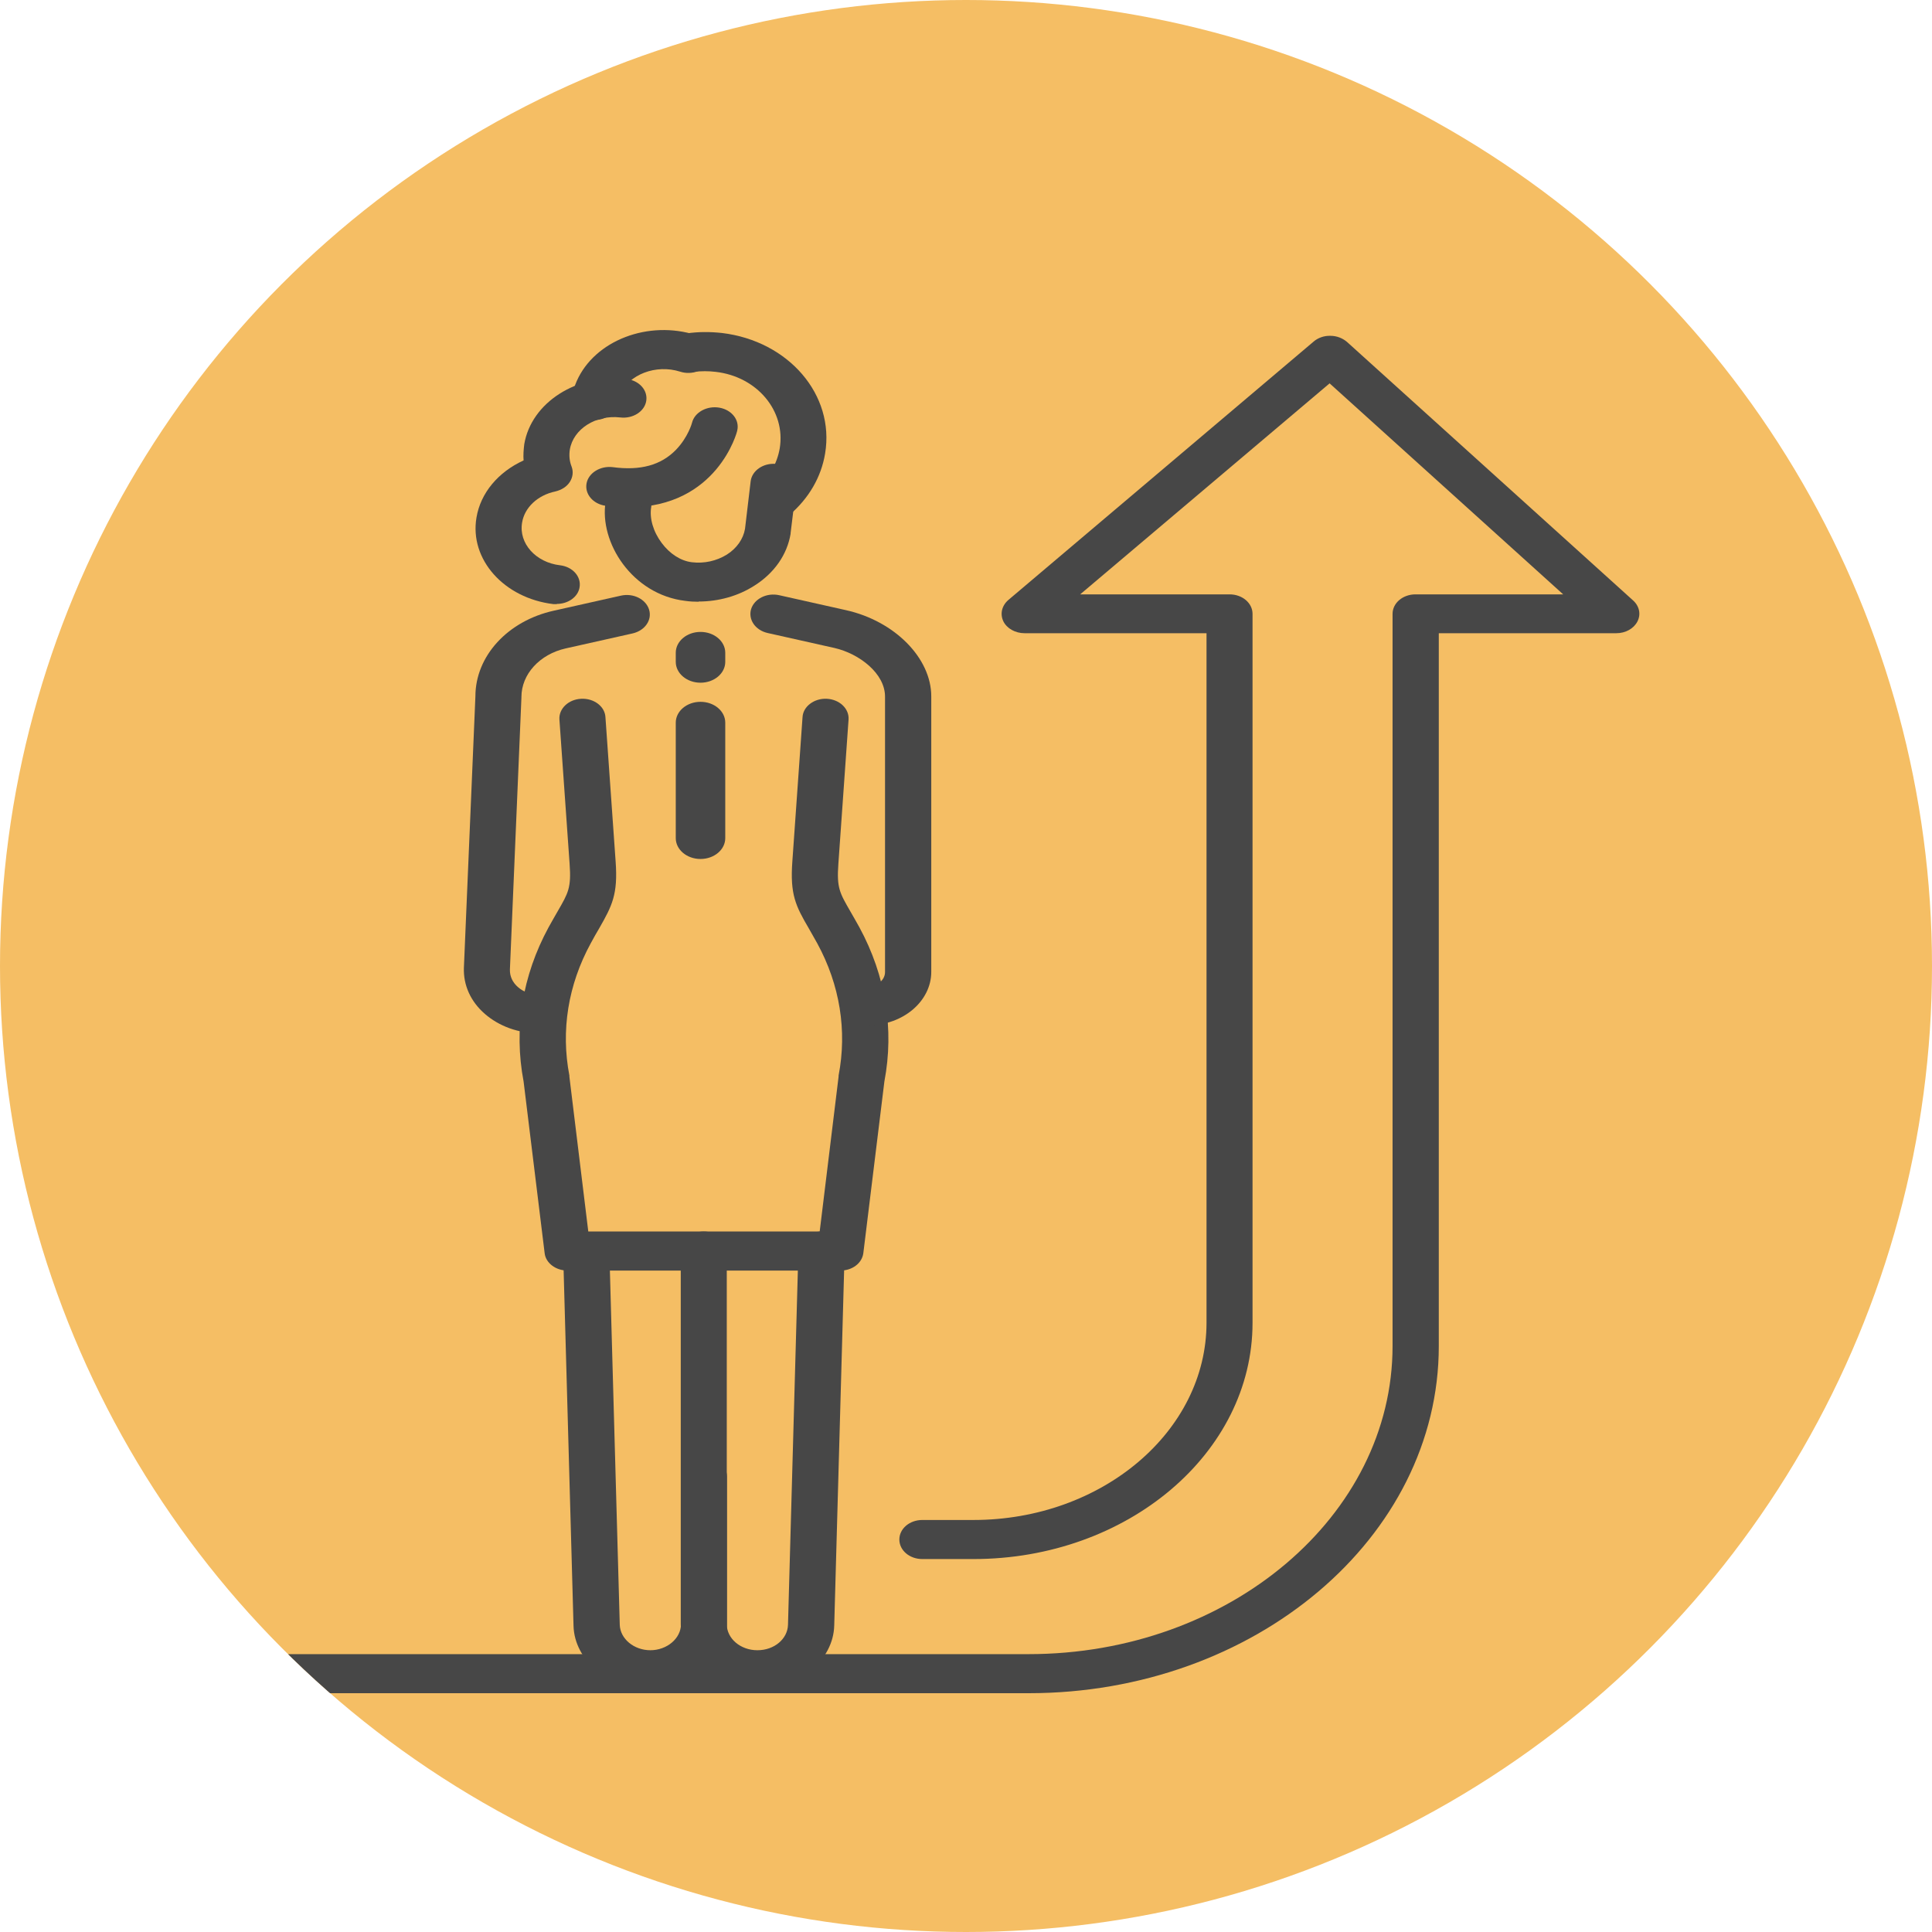
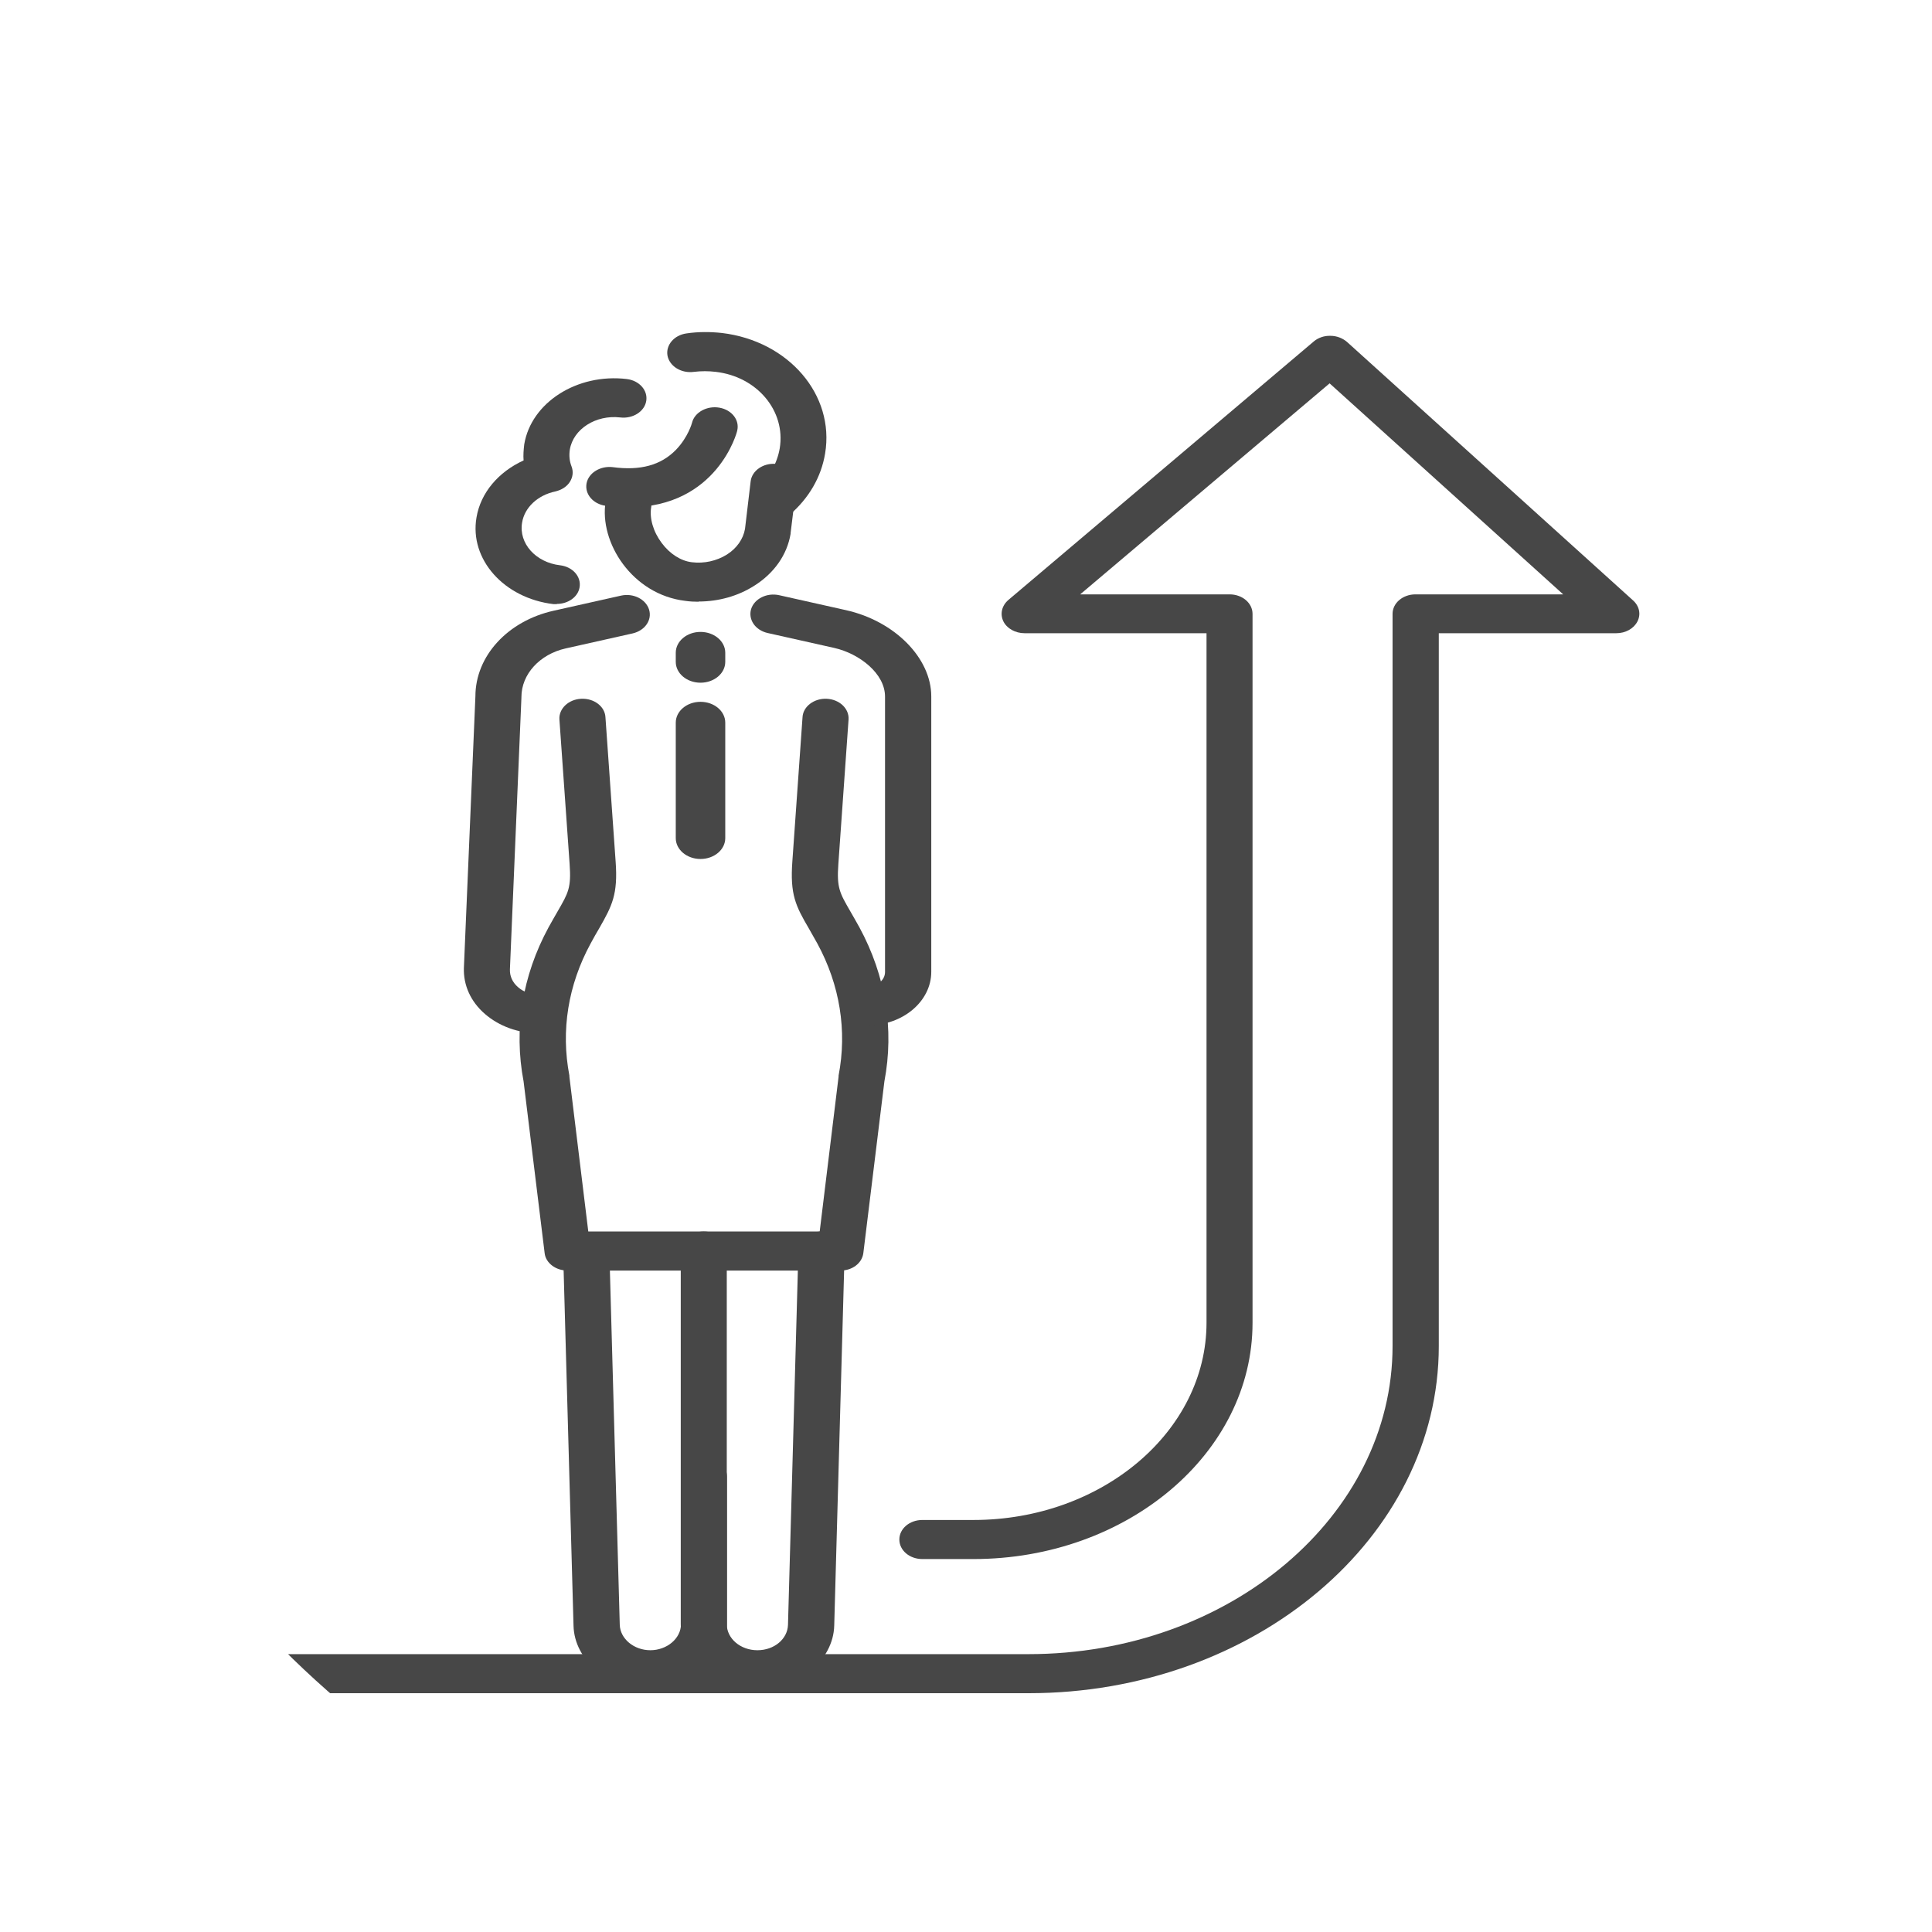
<svg xmlns="http://www.w3.org/2000/svg" id="_レイヤー_2" data-name="レイヤー 2" viewBox="0 0 89 89">
  <defs>
    <style>
      .cls-1 {
        fill: #474747;
      }

      .cls-2 {
        fill: #f5be64;
      }

      .cls-3 {
        clip-path: url(#clippath);
      }
    </style>
    <clipPath id="clippath">
      <circle class="cls-2" cx="44.5" cy="44.5" r="44.5" />
    </clipPath>
  </defs>
  <g id="_レイヤー_1-2" data-name="レイヤー 1">
    <g>
-       <circle class="cls-2" cx="44.5" cy="44.5" r="44.5" />
      <g class="cls-3">
        <g>
          <g>
            <path class="cls-1" d="M32.18,27.72c-.2,0-.4-.01-.61-.04-2.45-.29-3.98-2.7-3.67-4.58.08-.49.62-.83,1.2-.76.58.07.98.52.9,1.01-.09.52.09,1.14.48,1.66.37.5.88.83,1.39.89.57.07,1.14-.06,1.61-.35.46-.29.76-.72.84-1.19l.26-2.19c.06-.49.58-.85,1.16-.8.58.05,1.01.49.95.98l-.27,2.21s0,.02,0,.03c-.16.96-.75,1.81-1.67,2.39-.75.48-1.65.73-2.57.73Z" />
            <path class="cls-1" d="M28.97,23.37c-.34,0-.69-.02-1.07-.07-.58-.08-.97-.54-.88-1.03.09-.49.64-.82,1.21-.75,1.27.17,2.22-.09,2.91-.8.56-.58.74-1.24.74-1.25.12-.48.69-.79,1.26-.69.57.1.94.57.82,1.06,0,.04-.91,3.53-4.99,3.53Z" />
            <path class="cls-1" d="M25.65,27.83s-.1,0-.15,0c-2.28-.27-3.88-2.06-3.55-3.99.19-1.14,1.01-2.1,2.17-2.63-.02-.24,0-.49.03-.74.32-1.93,2.44-3.28,4.72-3.01.58.07.98.52.9,1.01-.08.49-.62.83-1.2.76-1.12-.13-2.16.53-2.32,1.48-.04.26-.02.53.08.78.09.24.06.49-.08.71-.14.22-.38.37-.67.44-.81.17-1.42.74-1.53,1.44-.16.95.63,1.83,1.75,1.96.58.07.98.52.9,1.01-.07.45-.53.77-1.05.77Z" />
            <path class="cls-1" d="M35.61,24.01c-.27,0-.54-.09-.74-.26-.42-.35-.42-.92-.01-1.27.58-.49.94-1.13,1.06-1.83.28-1.72-1.04-3.3-2.95-3.52-.33-.04-.67-.04-1,0-.58.08-1.12-.25-1.22-.74-.09-.49.3-.95.87-1.03.54-.08,1.09-.08,1.64-.02,3.07.37,5.2,2.85,4.75,5.55-.18,1.09-.75,2.07-1.65,2.84-.21.18-.48.27-.76.27Z" />
-             <path class="cls-1" d="M27.39,19.33s-.1,0-.15,0c-.58-.07-.98-.52-.9-1.01.04-.26.12-.52.23-.77.83-1.87,3.3-2.82,5.51-2.11.55.17.83.69.62,1.16-.21.46-.82.7-1.37.52-1.11-.35-2.36.12-2.78,1.07-.06.13-.1.26-.12.39-.08.45-.53.77-1.05.77Z" />
          </g>
          <path class="cls-1" d="M38.71,58.53h-12.57c-.54,0-1-.35-1.05-.8l-.97-7.91c-.46-2.42-.06-4.87,1.15-7.1.16-.29.3-.53.42-.74.49-.85.63-1.08.55-2.18l-.47-6.66c-.03-.49.41-.92,1-.95.59-.03,1.09.35,1.12.84l.47,6.66c.11,1.51-.16,2.03-.76,3.08-.12.2-.25.43-.39.69-1.04,1.91-1.38,4.01-.98,6.09,0,.02,0,.03,0,.05l.87,7.13h10.66l.87-7.13s0-.03,0-.05c.4-2.07.06-4.18-.98-6.09-.15-.27-.28-.49-.39-.69-.61-1.04-.87-1.57-.76-3.08l.47-6.66c.03-.49.54-.87,1.12-.84.58.03,1.03.45,1,.95l-.47,6.66c-.08,1.1.06,1.33.55,2.18.12.21.26.45.42.74,1.21,2.23,1.61,4.68,1.15,7.1l-.97,7.91c-.06.46-.51.8-1.05.8Z" />
          <path class="cls-1" d="M24.83,47.6c-.95,0-1.83-.32-2.49-.89-.66-.57-1-1.33-.97-2.13l.53-12.5c0-1.86,1.49-3.48,3.62-3.95l3.08-.69c.57-.13,1.15.16,1.3.64.15.48-.19.97-.76,1.1l-3.08.69c-1.2.27-2.04,1.19-2.04,2.24,0,.01,0,.02,0,.03l-.53,12.52c-.01.31.12.6.38.82.25.22.6.34.96.34.59,0,1.06.4,1.06.9s-.47.9-1.06.9Z" />
          <path class="cls-1" d="M39.99,47.24c-.59,0-1.06-.4-1.06-.9s.47-.9,1.06-.9c.43,0,.78-.3.78-.66v-12.69c0-1.07-1.19-1.98-2.33-2.24l-3.08-.69c-.57-.13-.9-.62-.76-1.1.15-.48.73-.77,1.3-.64l3.08.69c2.23.5,3.92,2.2,3.92,3.97v12.69c0,1.35-1.3,2.46-2.9,2.46Z" />
          <path class="cls-1" d="M32.27,31.45c-.63,0-1.14-.43-1.14-.96v-.42c0-.53.51-.96,1.14-.96s1.14.43,1.14.96v.42c0,.53-.51.96-1.14.96Z" />
          <path class="cls-1" d="M32.27,39.57c-.63,0-1.14-.43-1.14-.96v-5.32c0-.53.51-.96,1.14-.96s1.14.43,1.14.96v5.32c0,.53-.51.96-1.14.96Z" />
          <path class="cls-1" d="M29.95,77.81c-1.9,0-3.49-1.31-3.53-2.92l-.48-17.23c-.01-.5.45-.91,1.04-.92.58,0,1.07.38,1.09.88l.48,17.23c.02.64.65,1.17,1.41,1.17s1.41-.54,1.41-1.2v-6.8c0-.5.47-.9,1.06-.9s1.06.4,1.06.9v6.8c0,1.65-1.59,2.99-3.53,2.99Z" />
          <path class="cls-1" d="M34.89,77.81c-1.95,0-3.53-1.34-3.53-2.99v-17.19c0-.5.47-.9,1.06-.9s1.06.4,1.06.9v17.19c0,.66.63,1.2,1.41,1.2s1.39-.52,1.41-1.17l.48-17.24c.01-.5.5-.89,1.09-.88.59.01,1.05.42,1.04.92l-.48,17.23c-.04,1.61-1.63,2.92-3.53,2.92Z" />
          <path class="cls-1" d="M47.38,78H10.53c-.59,0-1.06-.4-1.06-.9s.47-.9,1.06-.9h36.85c9.25,0,16.77-6.37,16.77-14.19V28.28c0-.5.47-.9,1.06-.9h6.8l-10.76-9.72-11.49,9.72h6.88c.59,0,1.06.4,1.06.9v32.66c0,6-5.77,10.88-12.86,10.88h-2.35c-.59,0-1.06-.4-1.06-.9s.47-.9,1.06-.9h2.35c5.92,0,10.74-4.08,10.74-9.09v-31.76h-8.38c-.43,0-.82-.22-.98-.55-.16-.34-.07-.72.23-.98l14.07-11.91c.2-.17.48-.27.77-.26.29,0,.56.11.76.28l13.18,11.91c.29.26.37.64.2.97-.17.33-.55.54-.97.54h-8.18v32.84c0,8.82-8.48,15.99-18.9,15.99Z" />
        </g>
      </g>
    </g>
  </g>
</svg>